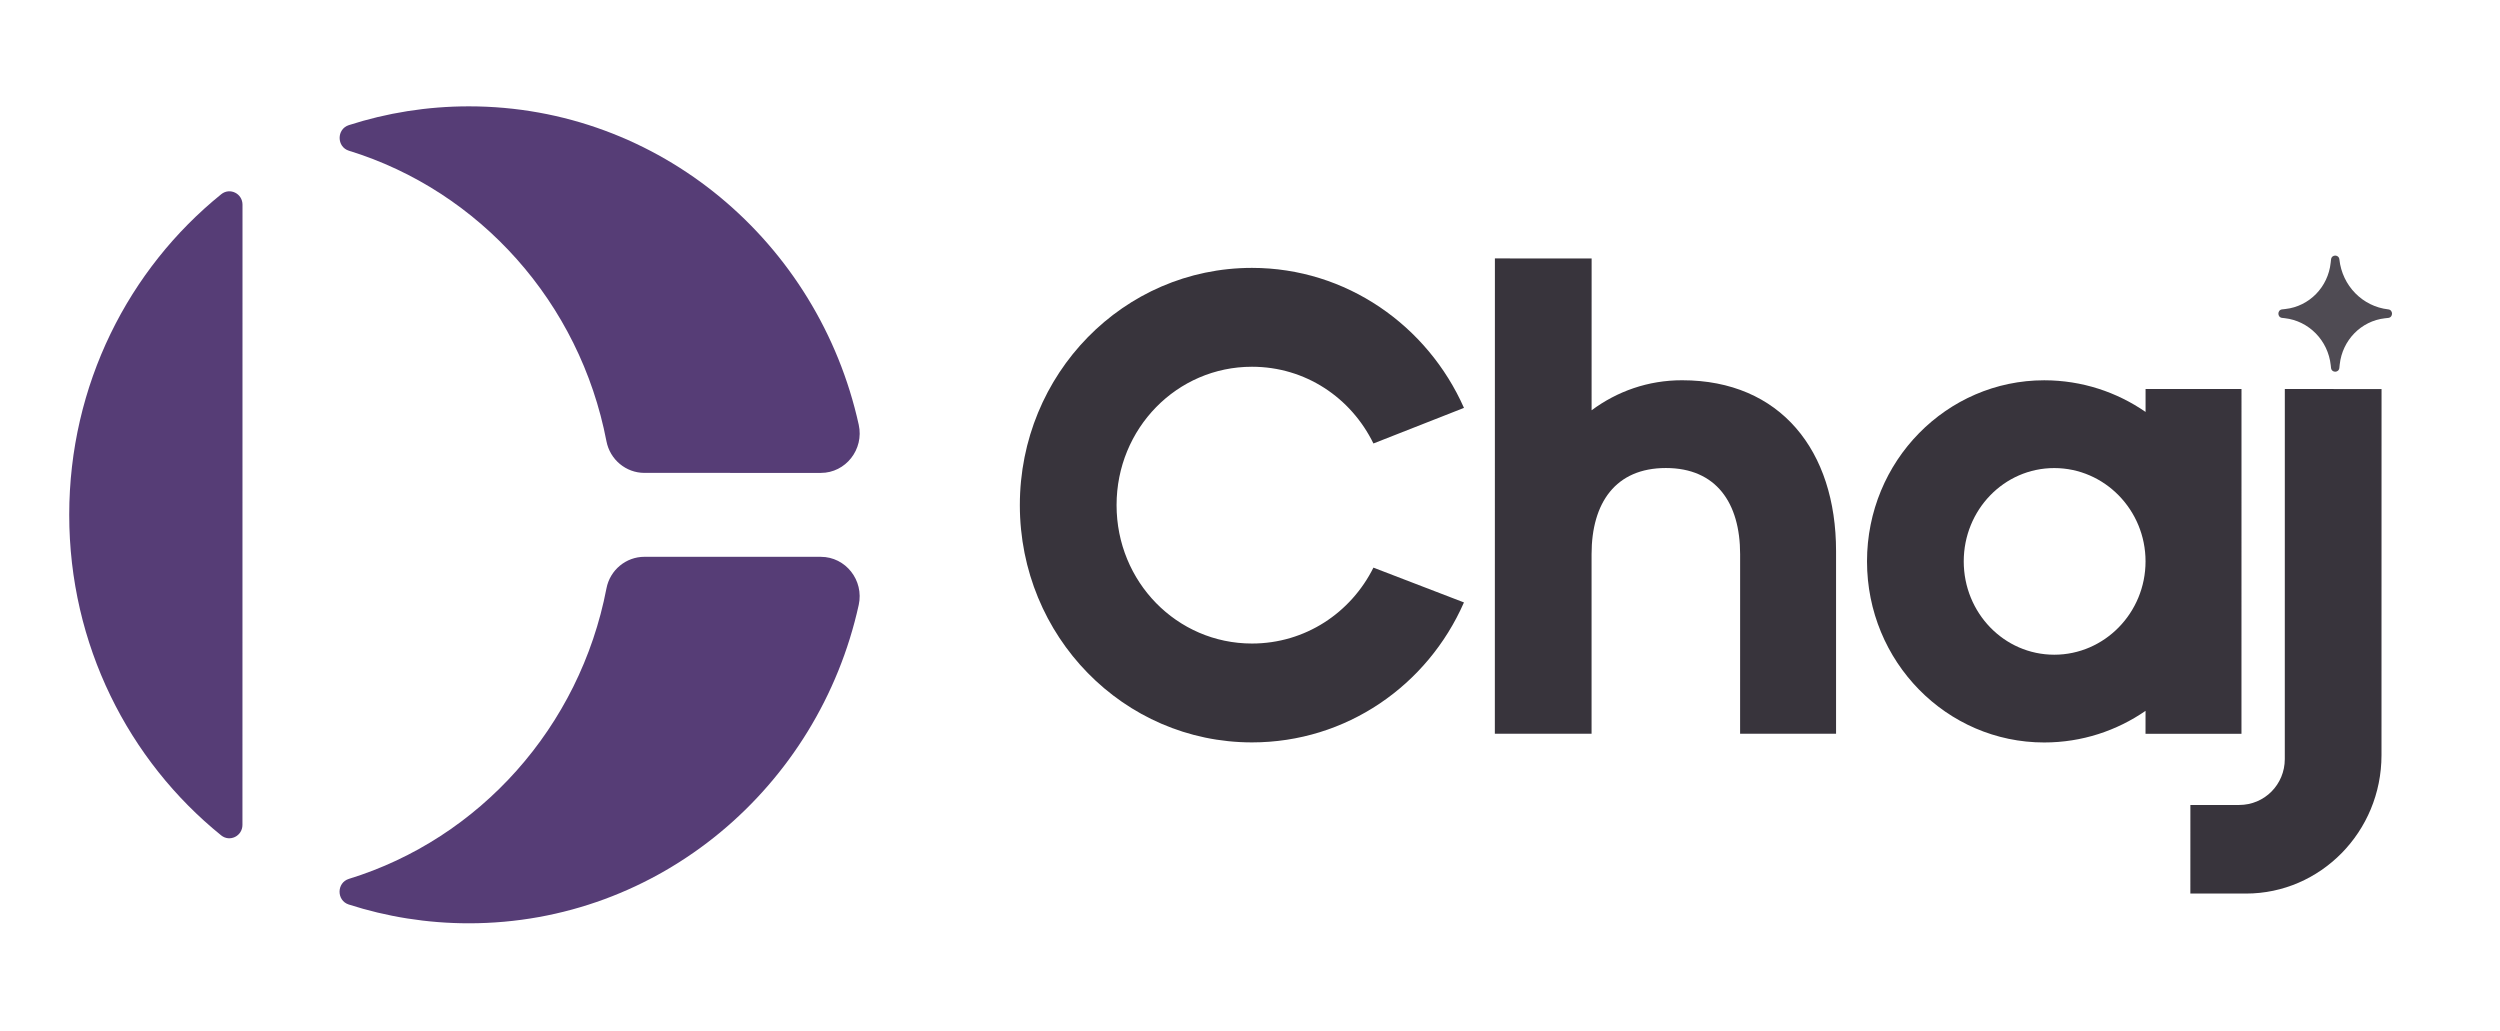
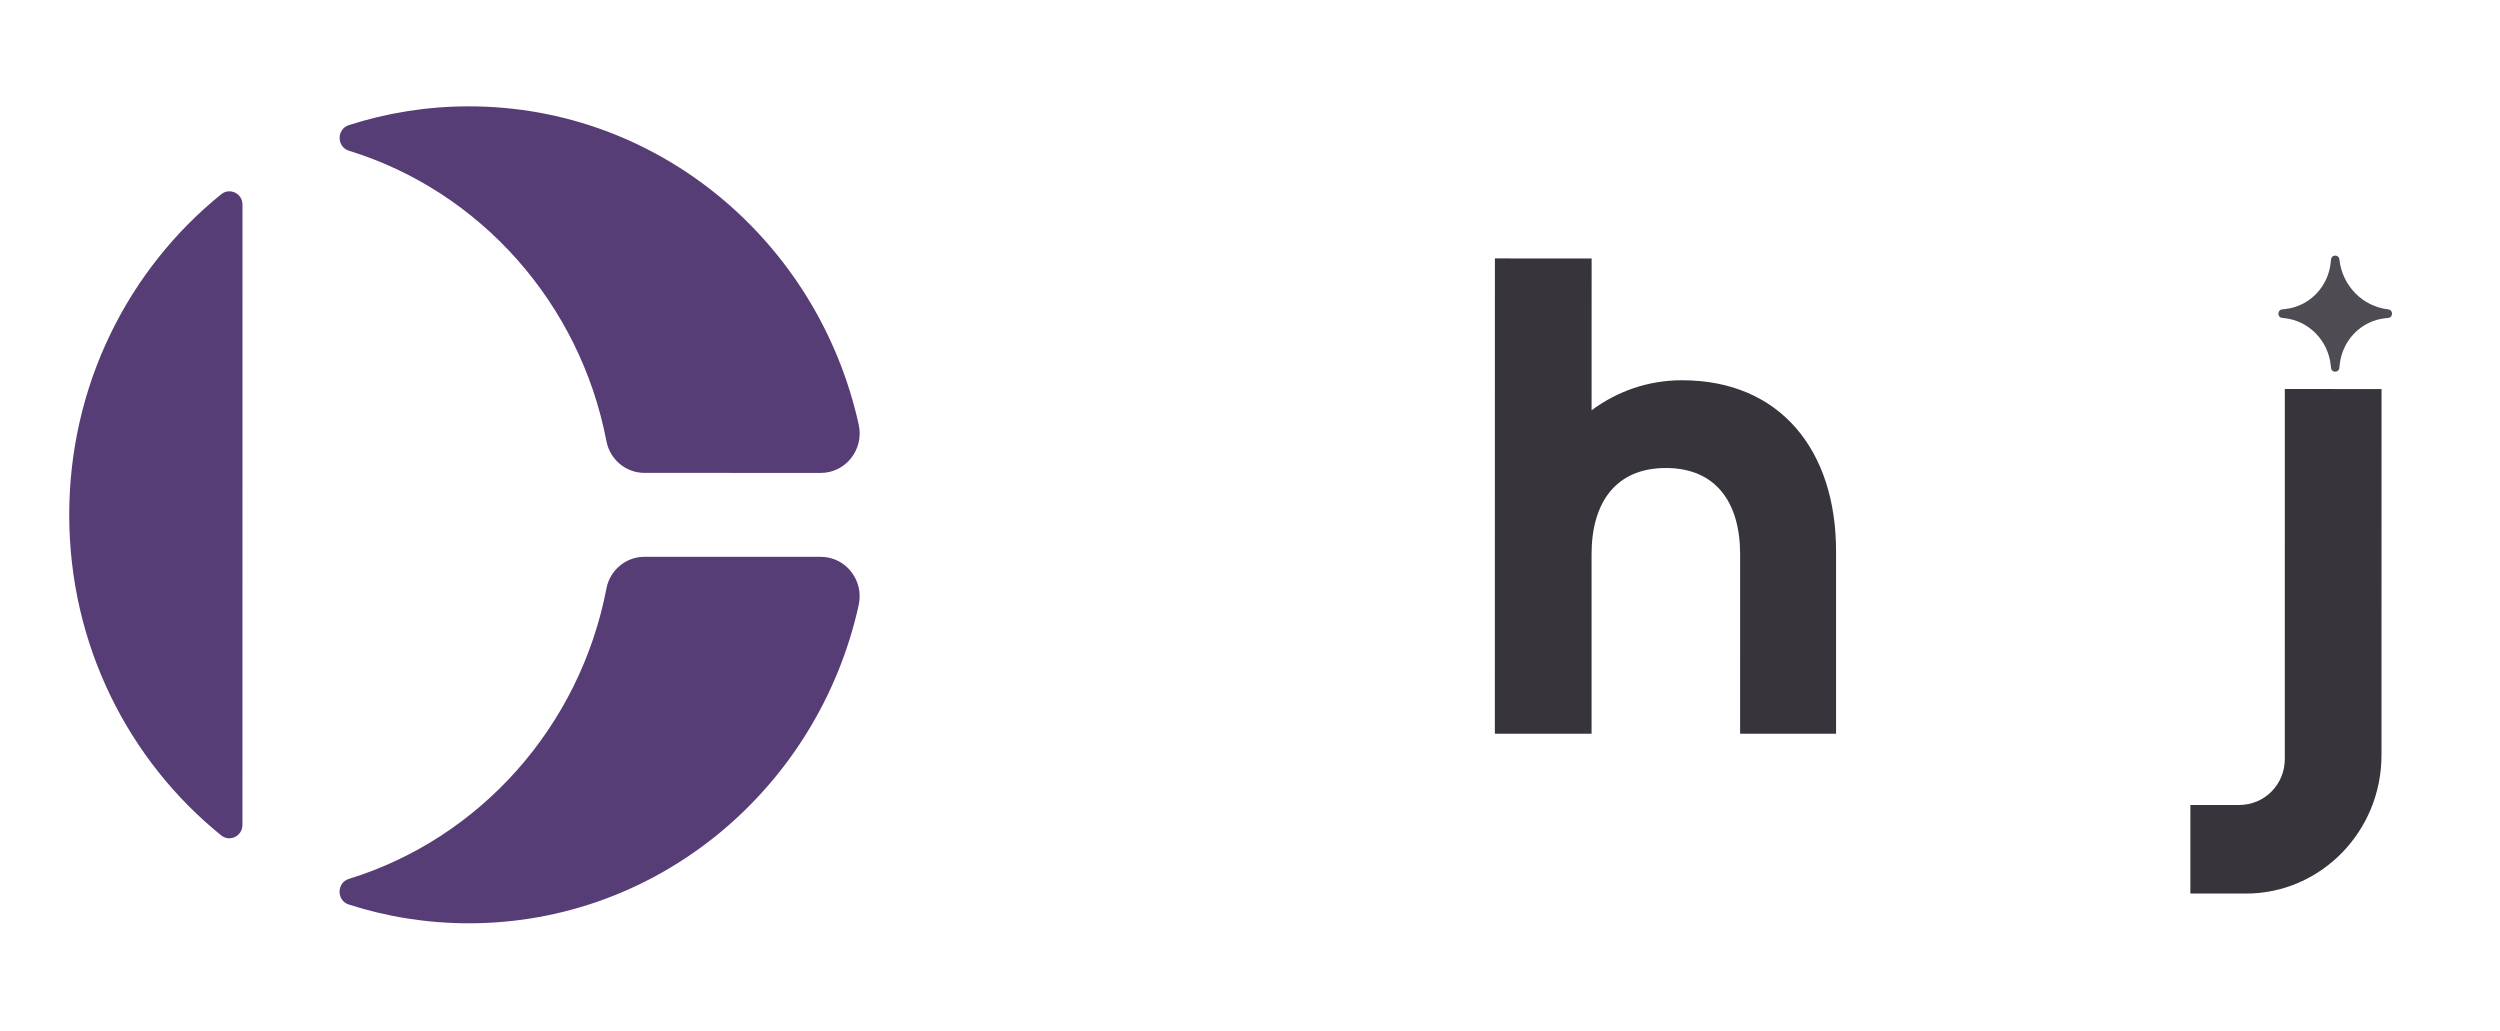
<svg xmlns="http://www.w3.org/2000/svg" width="97" height="40" viewBox="0 0 97 40" fill="none">
  <path d="M8.584 7.536C4.992 10.438 2.687 14.93 2.686 19.973C2.685 25.016 4.99 29.509 8.581 32.412C8.915 32.682 9.407 32.44 9.407 32.005L9.409 7.943C9.41 7.508 8.918 7.266 8.584 7.536Z" fill="#563D76" />
  <path d="M13.541 5.849C18.607 7.41 22.498 11.741 23.53 17.119C23.668 17.835 24.289 18.348 25.003 18.348L31.849 18.349C32.81 18.349 33.53 17.439 33.319 16.48C31.762 9.409 25.581 4.127 18.193 4.126C16.57 4.126 15.005 4.382 13.535 4.855C13.056 5.009 13.06 5.701 13.54 5.849L13.541 5.849Z" fill="#563D76" />
  <path d="M31.849 21.605L25.003 21.604C24.289 21.604 23.667 22.116 23.53 22.832C22.497 28.21 18.604 32.54 13.538 34.1C13.057 34.248 13.053 34.941 13.532 35.095C15.002 35.568 16.567 35.824 18.19 35.824C25.578 35.825 31.76 30.544 33.318 23.474C33.53 22.515 32.81 21.605 31.849 21.605L31.849 21.605Z" fill="#563D76" />
-   <path d="M56.801 23.375C55.389 26.596 52.237 28.805 48.575 28.805C43.592 28.804 39.57 24.692 39.57 19.598C39.571 14.505 43.594 10.394 48.577 10.394C52.239 10.395 55.391 12.635 56.802 15.826L53.289 17.207C52.419 15.427 50.648 14.23 48.577 14.23C45.665 14.229 43.323 16.622 43.323 19.599C43.322 22.575 45.663 24.968 48.575 24.969C50.647 24.969 52.418 23.773 53.289 22.024L56.801 23.374L56.801 23.375Z" fill="#38343C" />
  <path d="M71.239 28.47L67.516 28.469L67.517 21.504C67.517 19.51 66.587 18.159 64.636 18.159C62.684 18.159 61.754 19.509 61.753 21.503L61.753 28.469L58 28.468L58.002 10.027L61.755 10.028L61.754 15.919C62.745 15.183 63.946 14.753 65.266 14.754C69.079 14.754 71.24 17.485 71.239 21.382L71.239 28.47L71.239 28.47Z" fill="#38343C" />
-   <path d="M86.97 15.094L86.969 28.472L83.246 28.471L83.247 27.581C82.136 28.348 80.785 28.808 79.314 28.808C75.531 28.808 72.44 25.678 72.44 21.781C72.441 17.884 75.533 14.755 79.316 14.755C80.787 14.756 82.137 15.216 83.248 15.983L83.248 15.093L86.97 15.094ZM83.247 21.782C83.248 19.788 81.657 18.162 79.706 18.161C77.754 18.161 76.193 19.787 76.193 21.782C76.193 23.776 77.754 25.402 79.705 25.403C81.656 25.403 83.247 23.777 83.247 21.782Z" fill="#38343C" />
  <path d="M92.404 15.094L92.402 29.301C92.402 32.277 90.03 34.67 87.148 34.67L84.986 34.67L84.987 31.233L86.878 31.233C87.869 31.233 88.649 30.436 88.65 29.454L88.651 15.094L92.404 15.095L92.404 15.094Z" fill="#38343C" />
  <path d="M92.666 12.004C92.859 12.026 92.859 12.313 92.666 12.335L92.536 12.349C91.612 12.453 90.883 13.198 90.781 14.142L90.767 14.275C90.746 14.472 90.465 14.472 90.444 14.275L90.433 14.173C90.33 13.211 89.587 12.451 88.645 12.345L88.546 12.334C88.353 12.313 88.353 12.026 88.546 12.004L88.676 11.989C89.6 11.886 90.329 11.14 90.43 10.196L90.445 10.064C90.466 9.867 90.747 9.867 90.768 10.064C90.877 11.085 91.666 11.892 92.666 12.004Z" fill="#4F4B53" />
</svg>